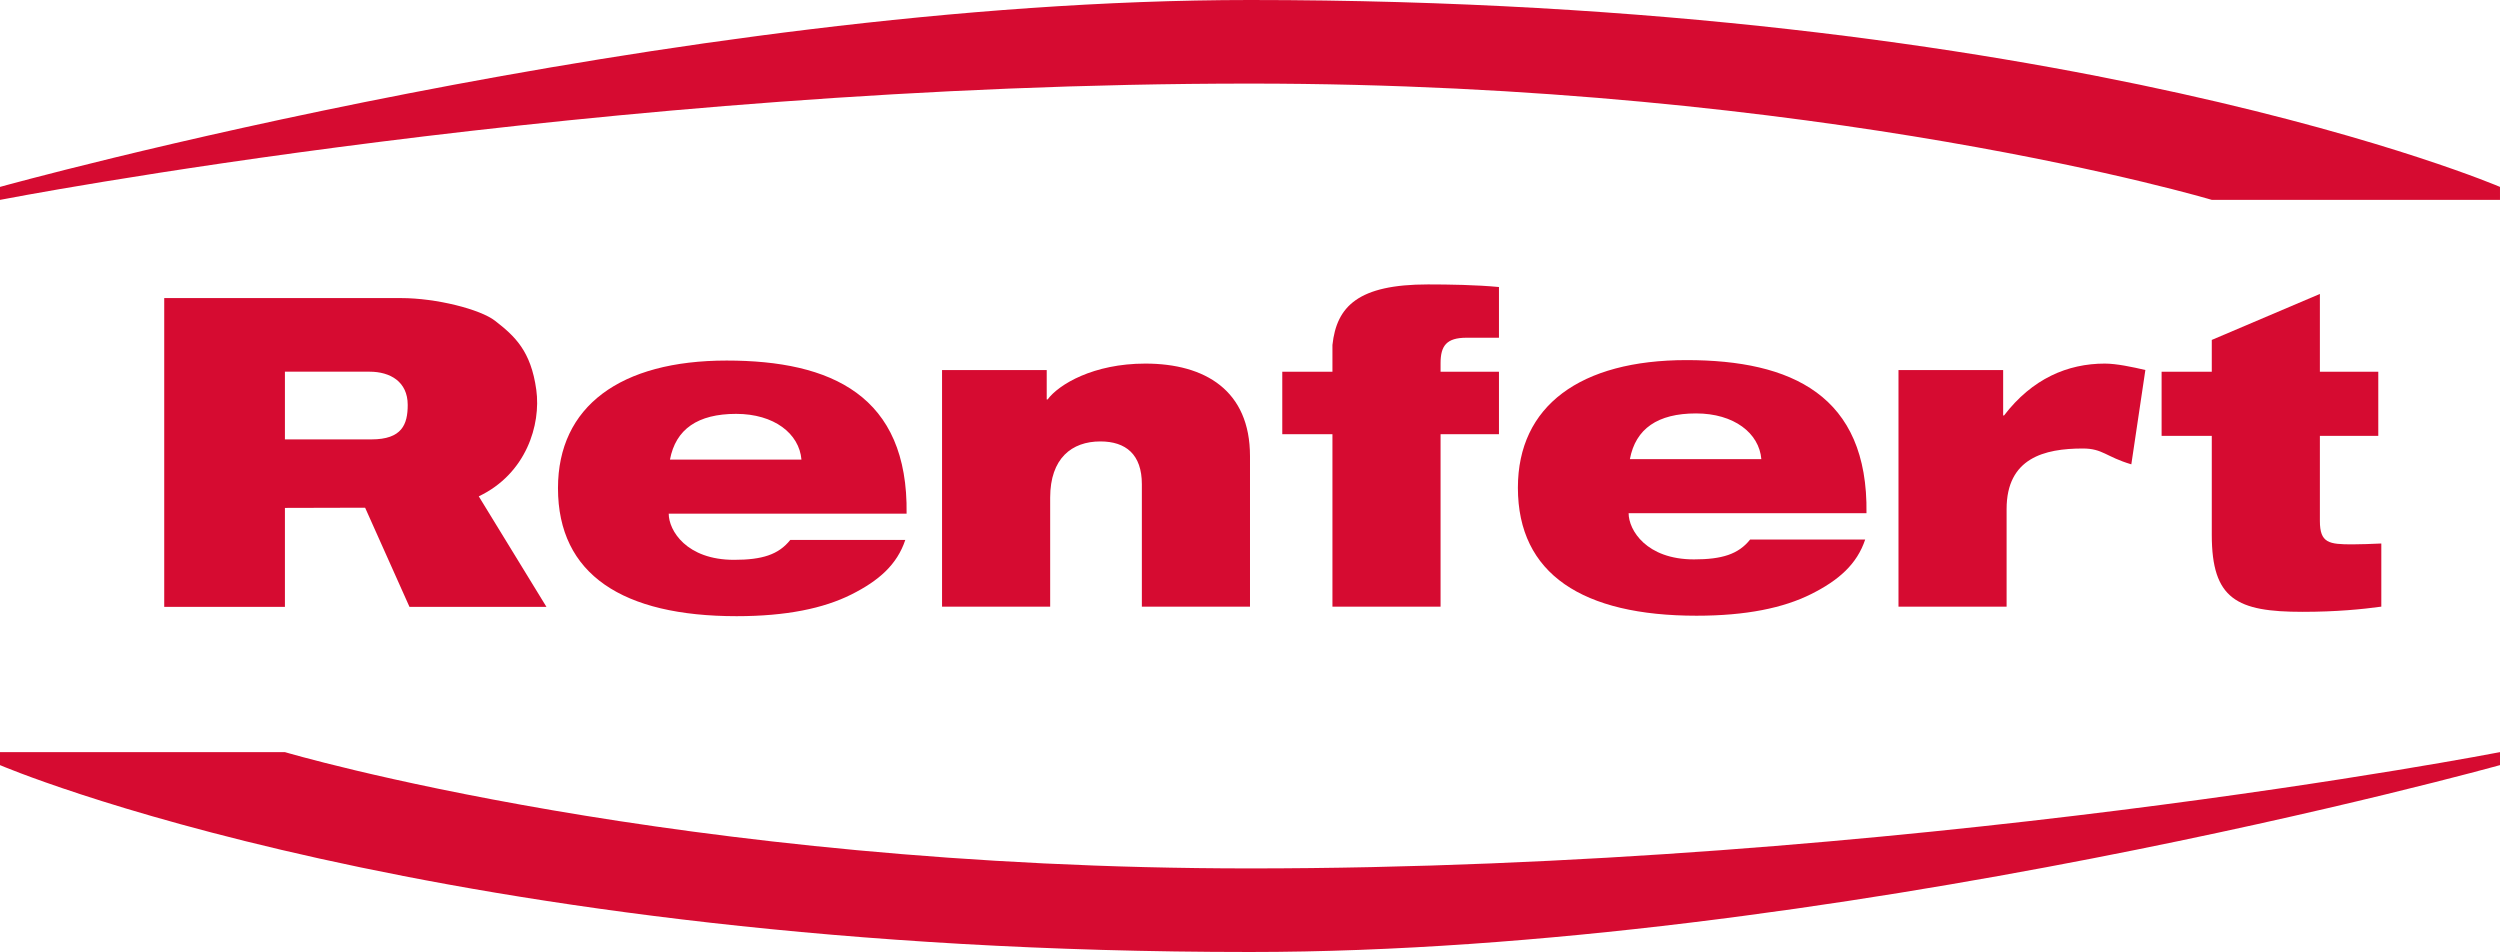
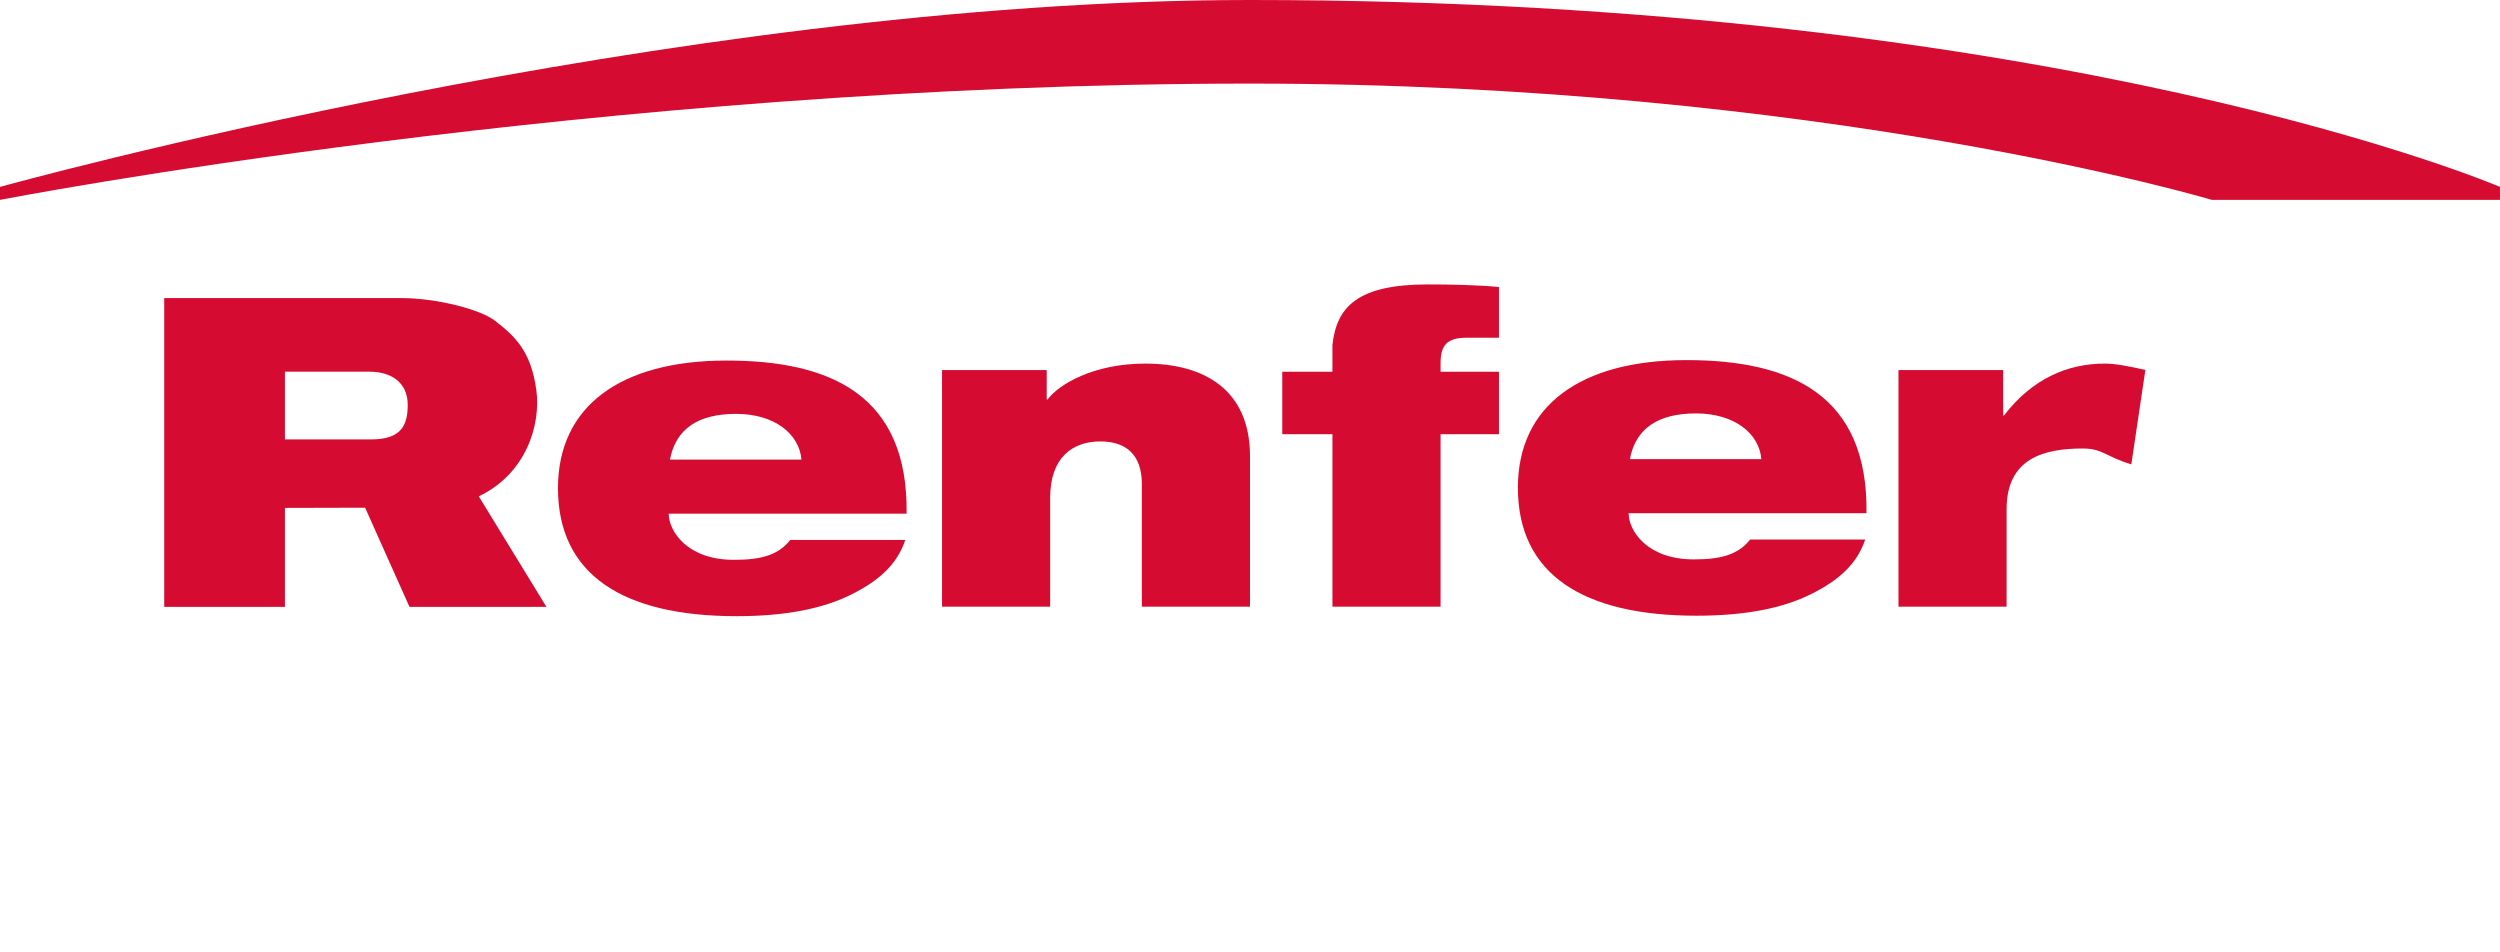
<svg xmlns="http://www.w3.org/2000/svg" id="Layer_1" viewBox="0 0 222.01 84.541">
  <defs>
    <style>.cls-1{fill:#d60b31;}</style>
  </defs>
  <path class="cls-1" d="M0,17.75v-1.152S59.678,0,111.004,0c72.355,0,111.005,16.598,111.005,16.598v1.152h-25.588s-34.535-10.327-85.417-10.327C53.139,7.423,0,17.75,0,17.75" />
-   <path class="cls-1" d="M222.01,66.792v1.153s-59.679,16.596-111.005,16.596C38.648,84.541 0,67.945 0,67.945v-1.153h25.302s34.82,10.327,85.703,10.327c57.864,0,111.005-10.327,111.005-10.327" />
  <path class="cls-1" d="M80.393,47.95c-.729,2.189-2.343,3.619-4.8,4.848-2.458,1.228-5.762,1.921-10.178,1.921-10.101,0-15.864-3.688-15.864-11.37,0-7.259,5.532-11.331,14.98-11.331,9.295,0,16.131,3.112,15.978,13.597h-21.124c0,1.498,1.574,4.1,5.799,4.1,2.497,0,3.956-.459,4.993-1.765h10.216ZM71.172,40.813c-.197-2.311-2.429-4.06-5.799-4.06-3.409,0-5.368,1.356-5.877,4.06h11.676Z" />
  <path class="cls-1" d="M83.658,32.864h9.295v2.612h.076c.999-1.344,4.071-3.188,8.68-3.188,5.302,0,9.296,2.381,9.296,8.219v13.366h-9.603v-10.87c0-2.649-1.421-3.802-3.687-3.802-2.535,0-4.455,1.498-4.455,4.994v9.678h-9.602v-21.009h0Z" />
  <path class="cls-1" d="M118.326,38.557h-4.455v-5.545h4.455v-2.377c.371-3.447,2.31-5.377,8.489-5.377,1.843,0,4.301.039,6.299.231v4.503h-2.882c-1.766,0-2.304.707-2.304,2.257v.763h5.186v5.545h-5.186v15.315h-9.602v-15.315h0Z" />
  <path class="cls-1" d="M168.593,32.864h9.295v4.033h.078c2.495-3.265,5.646-4.609,8.948-4.609,1.038,0,2.453.303,3.603.57l-1.247,8.377c-2.265-.673-2.538-1.406-4.305-1.406-3.419,0-6.771.845-6.771,5.376v8.668h-9.601v-21.009h0Z" />
-   <path class="cls-1" d="M191.959,33.013h4.456v-2.826l9.6-4.083v6.909h5.186v5.694h-5.186v7.561c0,1.959.808,2.074,2.882,2.074.767,0,1.65-.039,2.574-.077v5.608c-1.69.231-3.996.461-6.991.461-5.839,0-8.065-1.114-8.065-6.836v-8.791h-4.456v-5.694h0Z" />
  <path class="cls-1" d="M165.637,47.91c-.73,2.189-2.343,3.619-4.802,4.848-2.456,1.228-5.761,1.92-10.178,1.92-10.101,0-15.862-3.687-15.862-11.369,0-7.259,5.531-11.331,14.98-11.331,9.293,0,16.13,3.112,15.976,13.597h-21.123c0,1.498,1.575,4.101,5.799,4.101,2.496,0,3.956-.46,4.993-1.766h10.217ZM156.414,40.773c-.194-2.311-2.428-4.059-5.797-4.059-3.409,0-5.368,1.355-5.877,4.059h11.674Z" />
  <path class="cls-1" d="M48.528,53.894h-12.164l-3.94-8.808-7.122.018v8.79h-10.718v-27.423h21.042c3.112,0,7.021.992,8.336,2.016,1.741,1.352,3.191,2.669,3.664,6.138.421,3.086-.888,7.44-5.11,9.452l6.012,9.817h0ZM25.302,39.02h7.682c2.717,0,3.223-1.334,3.223-3.063,0-2.074-1.571-2.949-3.377-2.949h-7.528v6.012h0Z" />
</svg>